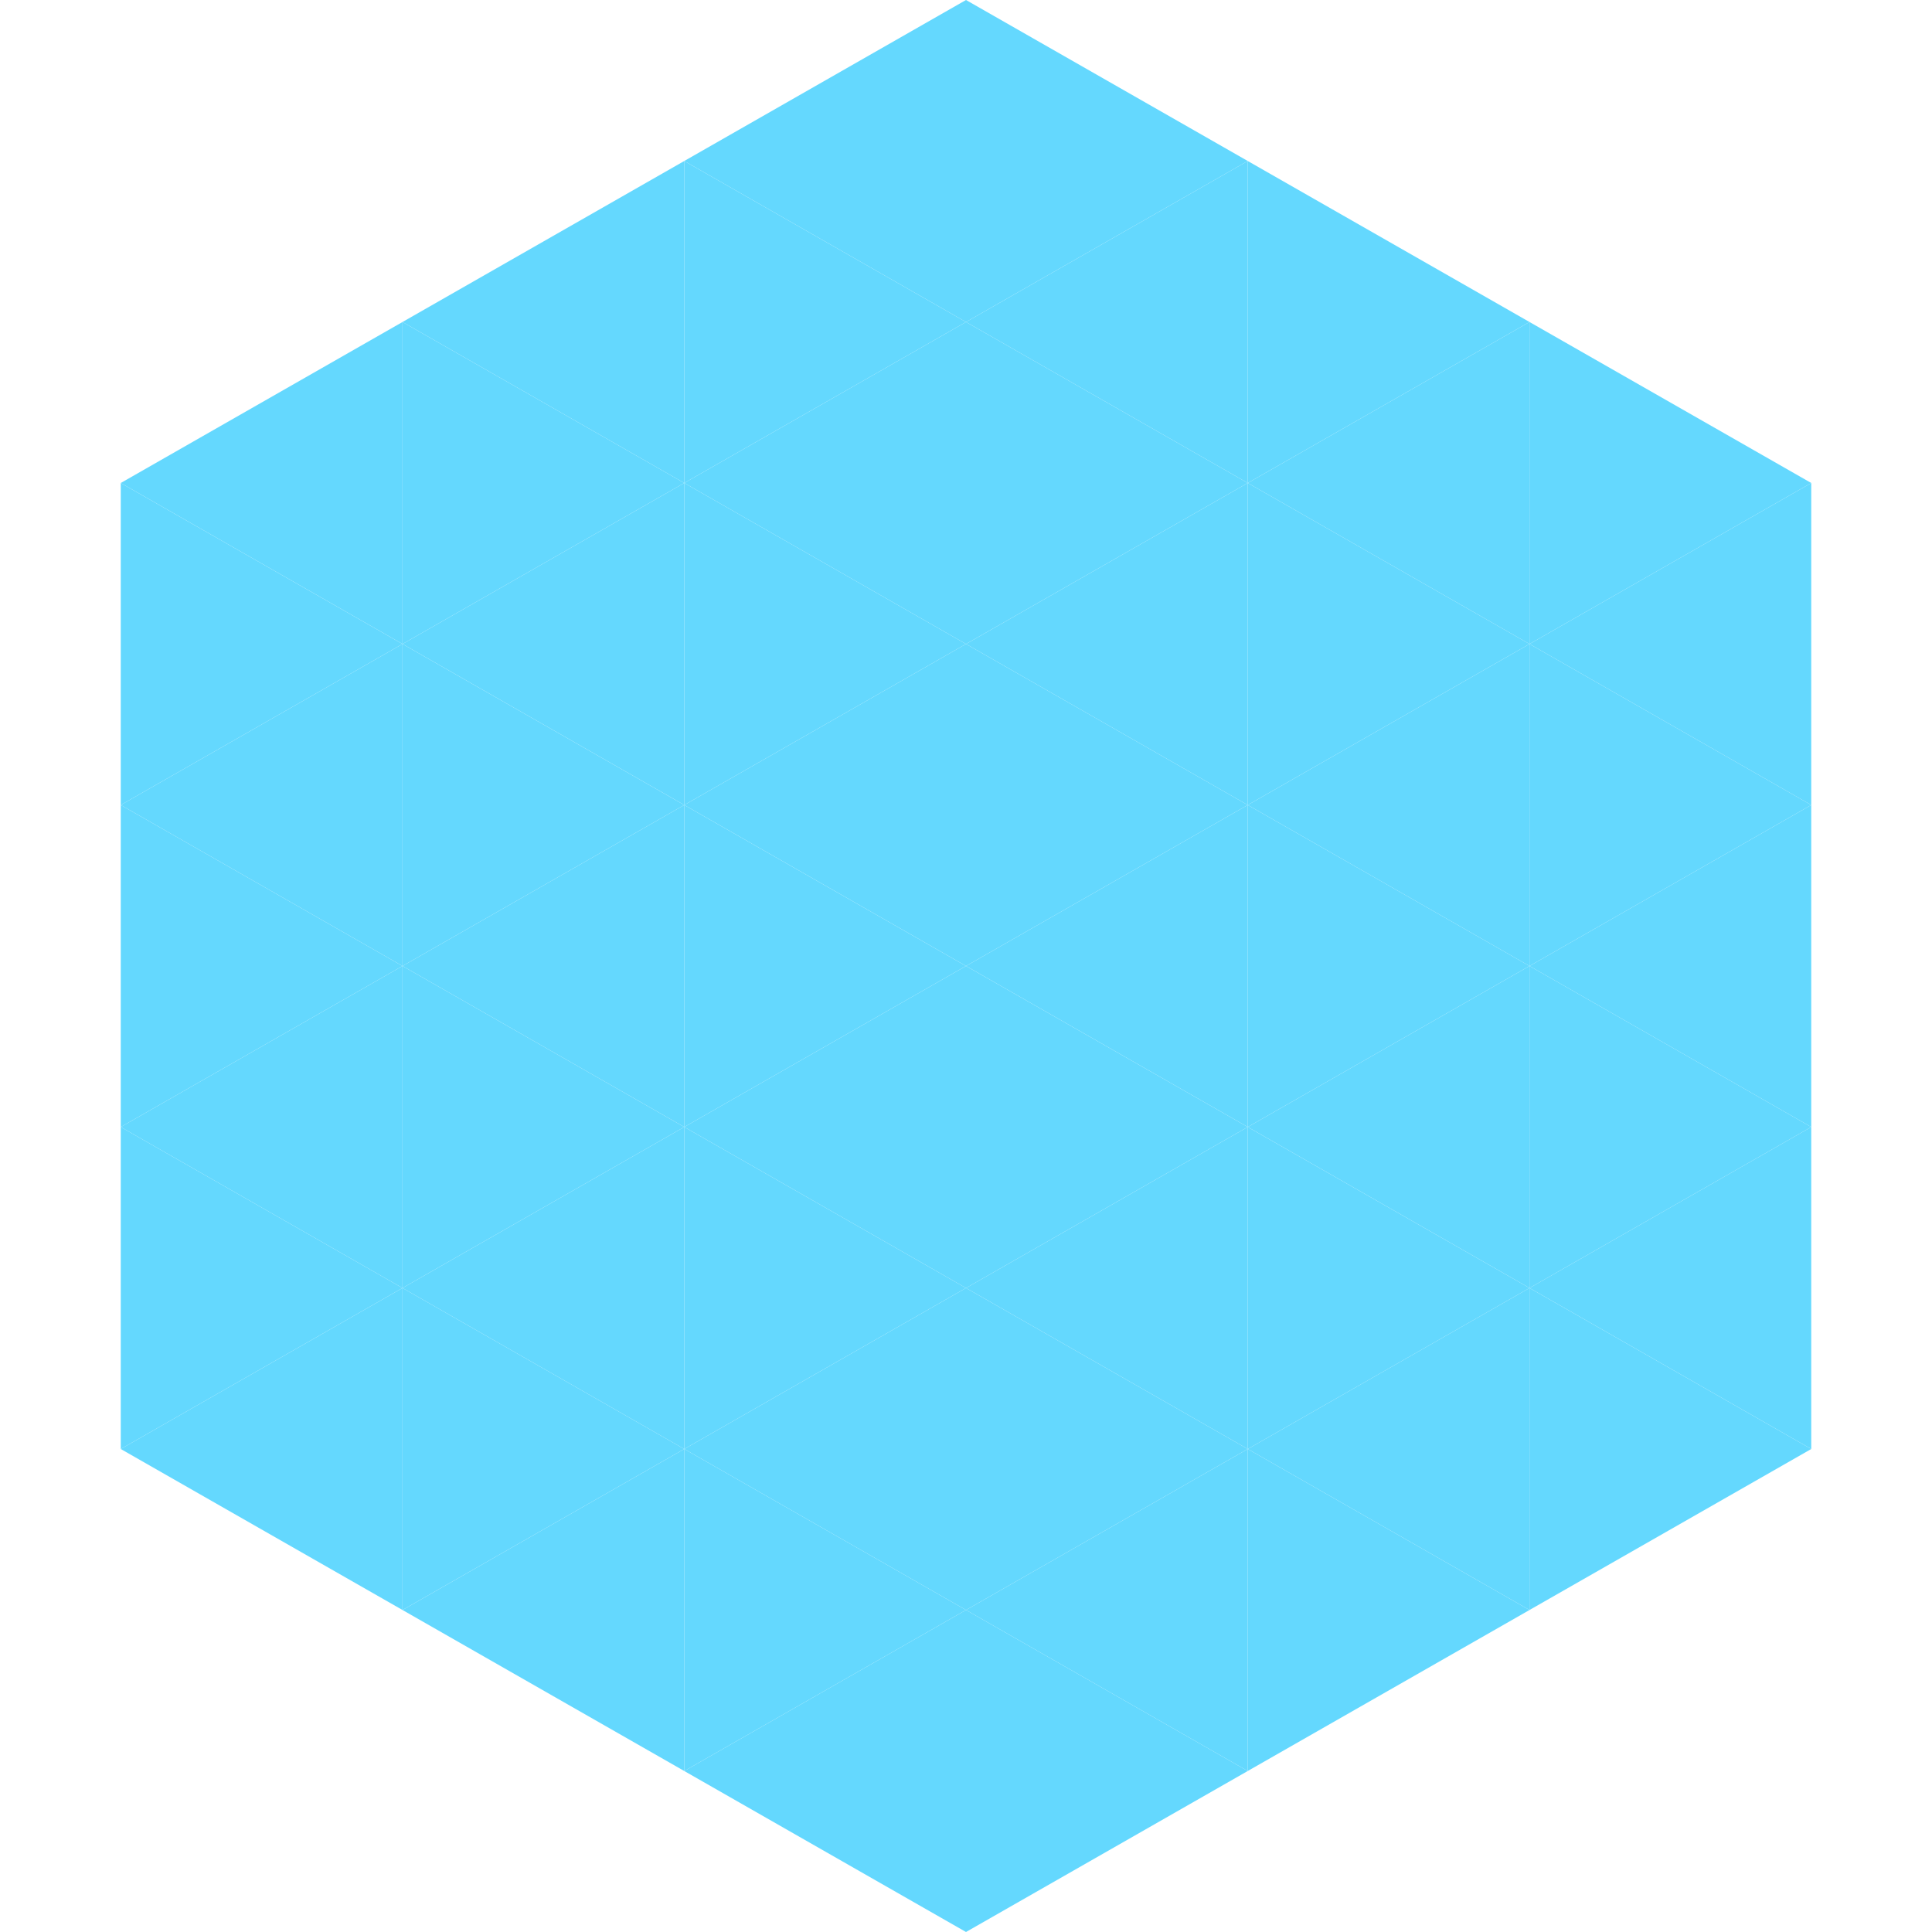
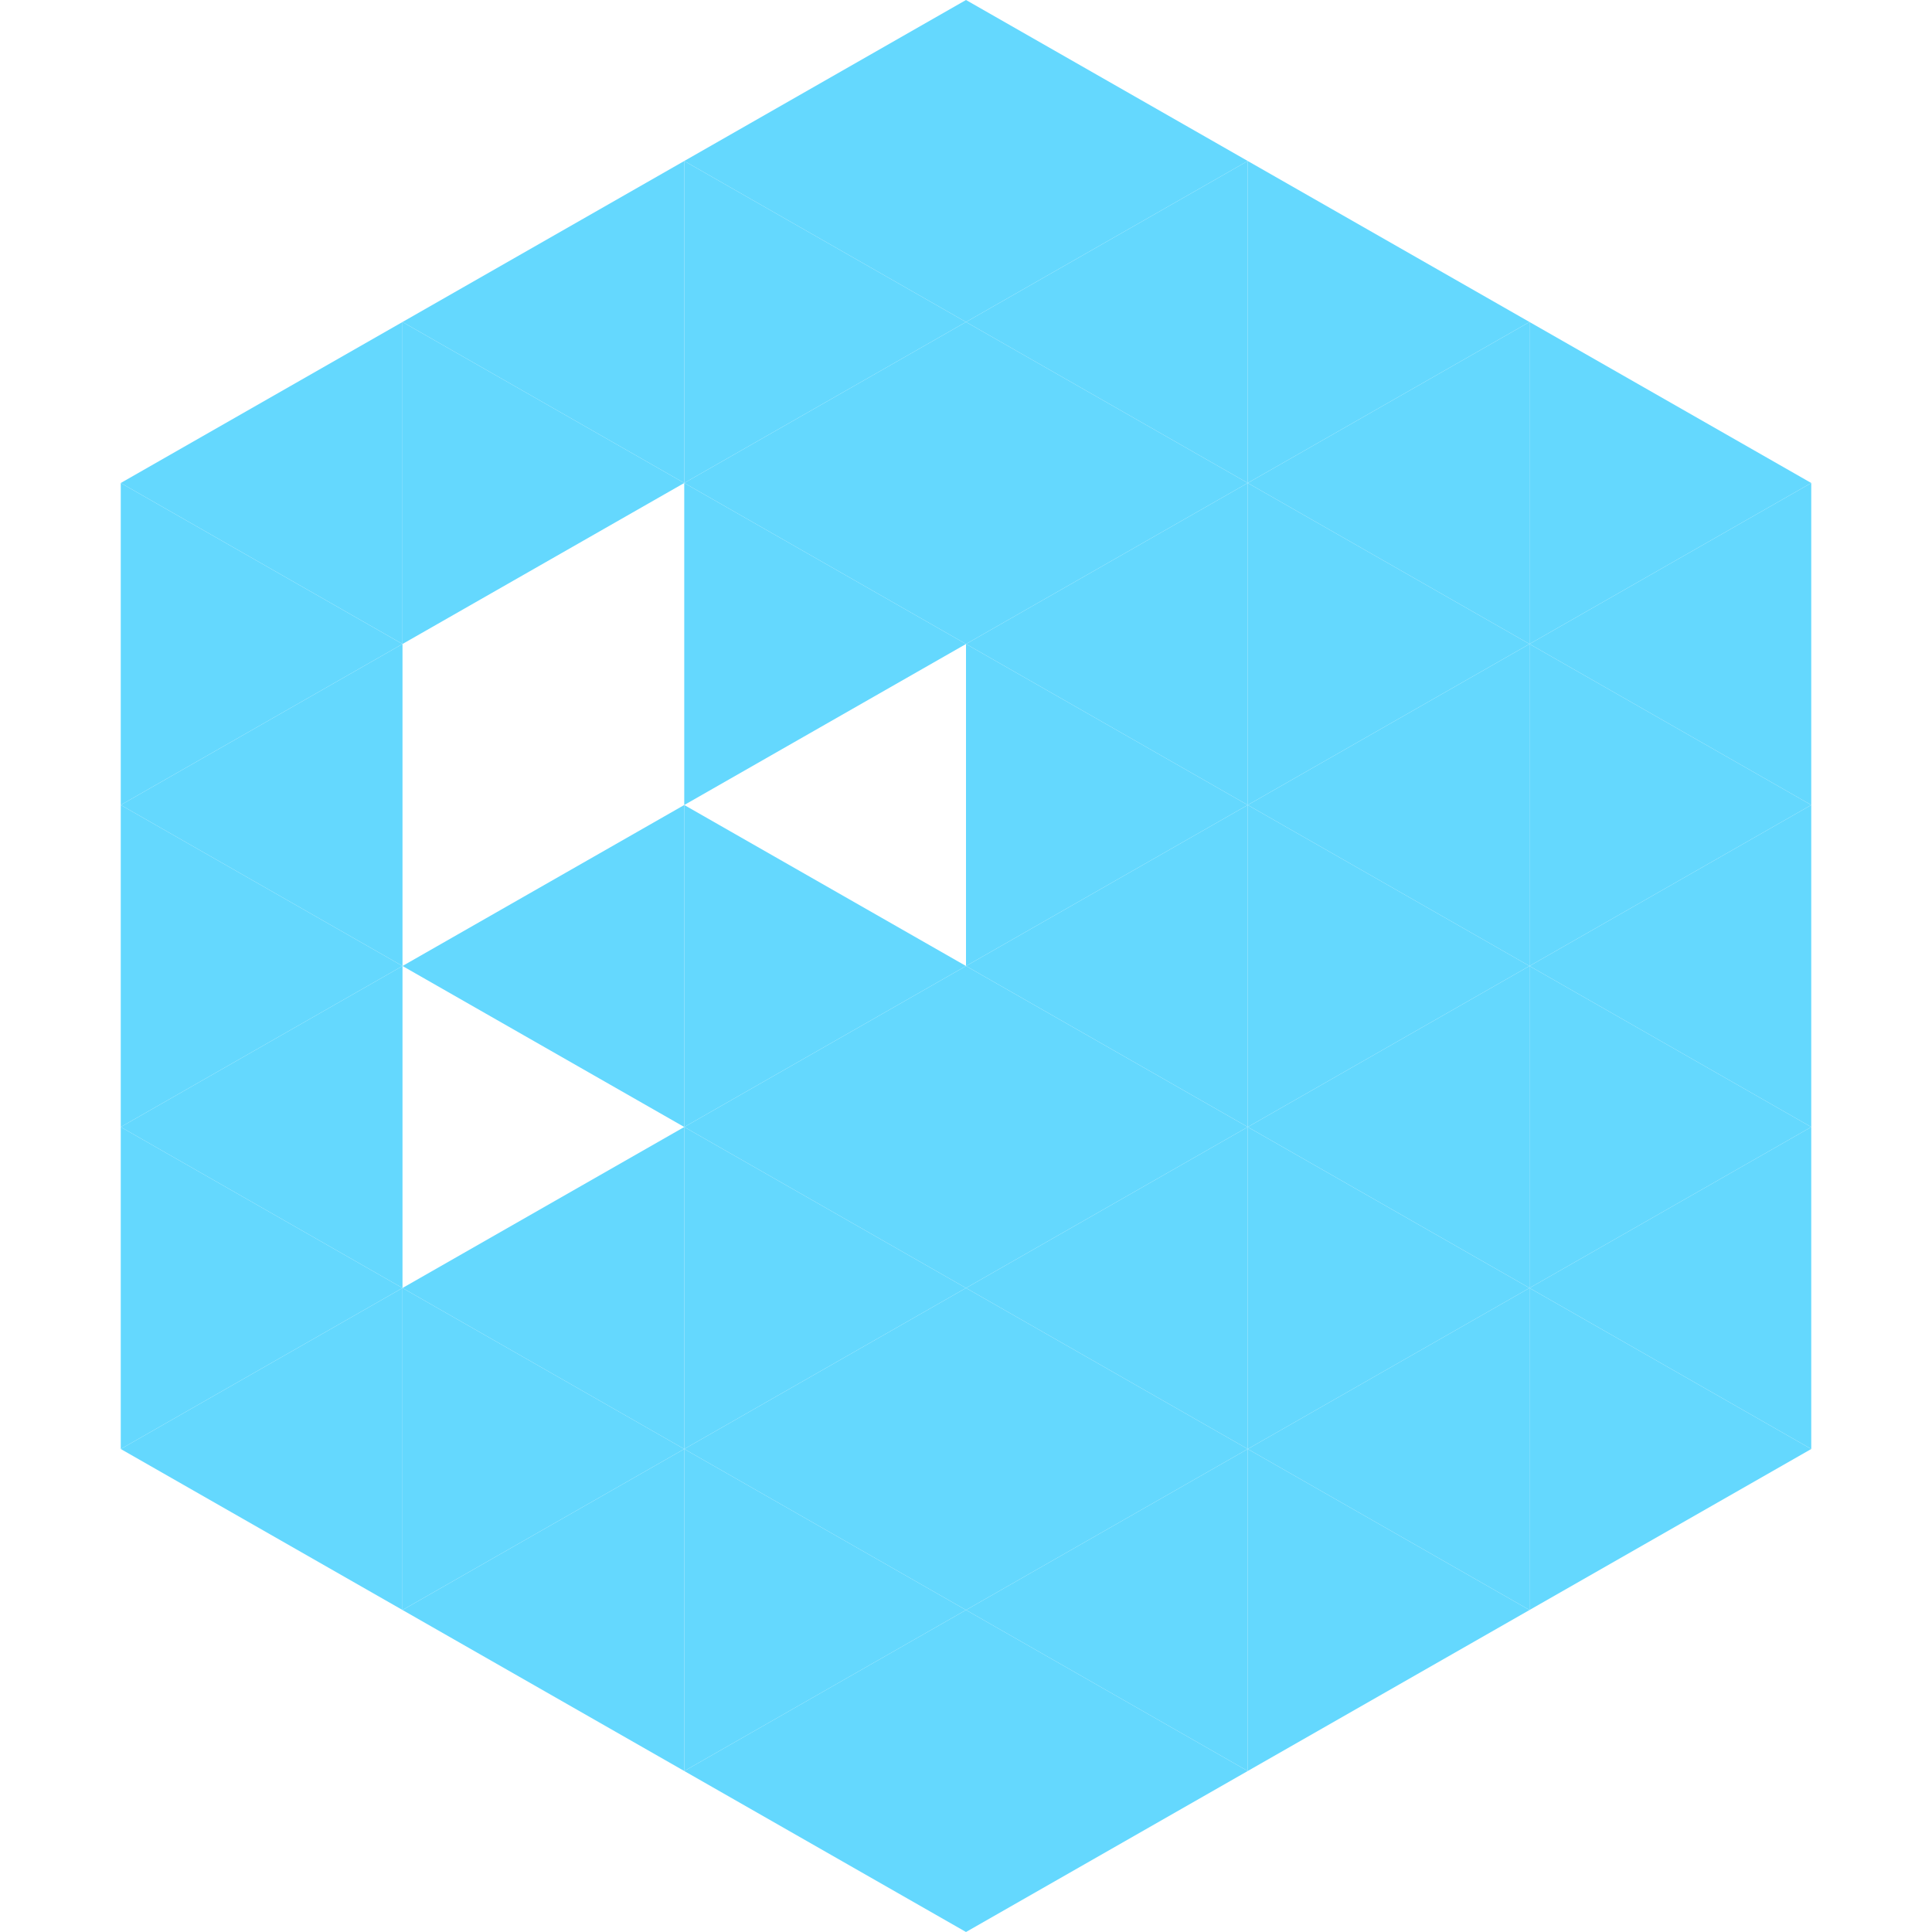
<svg xmlns="http://www.w3.org/2000/svg" width="240" height="240">
  <polygon points="50,40 15,60 50,80" style="fill:rgb(100,216,254)" />
  <polygon points="190,40 225,60 190,80" style="fill:rgb(100,216,254)" />
  <polygon points="15,60 50,80 15,100" style="fill:rgb(100,216,254)" />
  <polygon points="225,60 190,80 225,100" style="fill:rgb(100,216,254)" />
  <polygon points="50,80 15,100 50,120" style="fill:rgb(100,216,254)" />
  <polygon points="190,80 225,100 190,120" style="fill:rgb(100,216,254)" />
  <polygon points="15,100 50,120 15,140" style="fill:rgb(100,216,254)" />
  <polygon points="225,100 190,120 225,140" style="fill:rgb(100,216,254)" />
  <polygon points="50,120 15,140 50,160" style="fill:rgb(100,216,254)" />
  <polygon points="190,120 225,140 190,160" style="fill:rgb(100,216,254)" />
  <polygon points="15,140 50,160 15,180" style="fill:rgb(100,216,254)" />
  <polygon points="225,140 190,160 225,180" style="fill:rgb(100,216,254)" />
  <polygon points="50,160 15,180 50,200" style="fill:rgb(100,216,254)" />
  <polygon points="190,160 225,180 190,200" style="fill:rgb(100,216,254)" />
  <polygon points="15,180 50,200 15,220" style="fill:rgb(255,255,255); fill-opacity:0" />
  <polygon points="225,180 190,200 225,220" style="fill:rgb(255,255,255); fill-opacity:0" />
  <polygon points="50,0 85,20 50,40" style="fill:rgb(255,255,255); fill-opacity:0" />
  <polygon points="190,0 155,20 190,40" style="fill:rgb(255,255,255); fill-opacity:0" />
  <polygon points="85,20 50,40 85,60" style="fill:rgb(100,216,254)" />
  <polygon points="155,20 190,40 155,60" style="fill:rgb(100,216,254)" />
  <polygon points="50,40 85,60 50,80" style="fill:rgb(100,216,254)" />
  <polygon points="190,40 155,60 190,80" style="fill:rgb(100,216,254)" />
-   <polygon points="85,60 50,80 85,100" style="fill:rgb(100,216,254)" />
  <polygon points="155,60 190,80 155,100" style="fill:rgb(100,216,254)" />
-   <polygon points="50,80 85,100 50,120" style="fill:rgb(100,216,254)" />
  <polygon points="190,80 155,100 190,120" style="fill:rgb(100,216,254)" />
  <polygon points="85,100 50,120 85,140" style="fill:rgb(100,216,254)" />
  <polygon points="155,100 190,120 155,140" style="fill:rgb(100,216,254)" />
-   <polygon points="50,120 85,140 50,160" style="fill:rgb(100,216,254)" />
  <polygon points="190,120 155,140 190,160" style="fill:rgb(100,216,254)" />
  <polygon points="85,140 50,160 85,180" style="fill:rgb(100,216,254)" />
  <polygon points="155,140 190,160 155,180" style="fill:rgb(100,216,254)" />
  <polygon points="50,160 85,180 50,200" style="fill:rgb(100,216,254)" />
  <polygon points="190,160 155,180 190,200" style="fill:rgb(100,216,254)" />
  <polygon points="85,180 50,200 85,220" style="fill:rgb(100,216,254)" />
  <polygon points="155,180 190,200 155,220" style="fill:rgb(100,216,254)" />
  <polygon points="120,0 85,20 120,40" style="fill:rgb(100,216,254)" />
  <polygon points="120,0 155,20 120,40" style="fill:rgb(100,216,254)" />
  <polygon points="85,20 120,40 85,60" style="fill:rgb(100,216,254)" />
  <polygon points="155,20 120,40 155,60" style="fill:rgb(100,216,254)" />
  <polygon points="120,40 85,60 120,80" style="fill:rgb(100,216,254)" />
  <polygon points="120,40 155,60 120,80" style="fill:rgb(100,216,254)" />
  <polygon points="85,60 120,80 85,100" style="fill:rgb(100,216,254)" />
  <polygon points="155,60 120,80 155,100" style="fill:rgb(100,216,254)" />
-   <polygon points="120,80 85,100 120,120" style="fill:rgb(100,216,254)" />
  <polygon points="120,80 155,100 120,120" style="fill:rgb(100,216,254)" />
  <polygon points="85,100 120,120 85,140" style="fill:rgb(100,216,254)" />
  <polygon points="155,100 120,120 155,140" style="fill:rgb(100,216,254)" />
  <polygon points="120,120 85,140 120,160" style="fill:rgb(100,216,254)" />
  <polygon points="120,120 155,140 120,160" style="fill:rgb(100,216,254)" />
  <polygon points="85,140 120,160 85,180" style="fill:rgb(100,216,254)" />
  <polygon points="155,140 120,160 155,180" style="fill:rgb(100,216,254)" />
  <polygon points="120,160 85,180 120,200" style="fill:rgb(100,216,254)" />
  <polygon points="120,160 155,180 120,200" style="fill:rgb(100,216,254)" />
  <polygon points="85,180 120,200 85,220" style="fill:rgb(100,216,254)" />
  <polygon points="155,180 120,200 155,220" style="fill:rgb(100,216,254)" />
  <polygon points="120,200 85,220 120,240" style="fill:rgb(100,216,254)" />
  <polygon points="120,200 155,220 120,240" style="fill:rgb(100,216,254)" />
  <polygon points="85,220 120,240 85,260" style="fill:rgb(255,255,255); fill-opacity:0" />
  <polygon points="155,220 120,240 155,260" style="fill:rgb(255,255,255); fill-opacity:0" />
</svg>